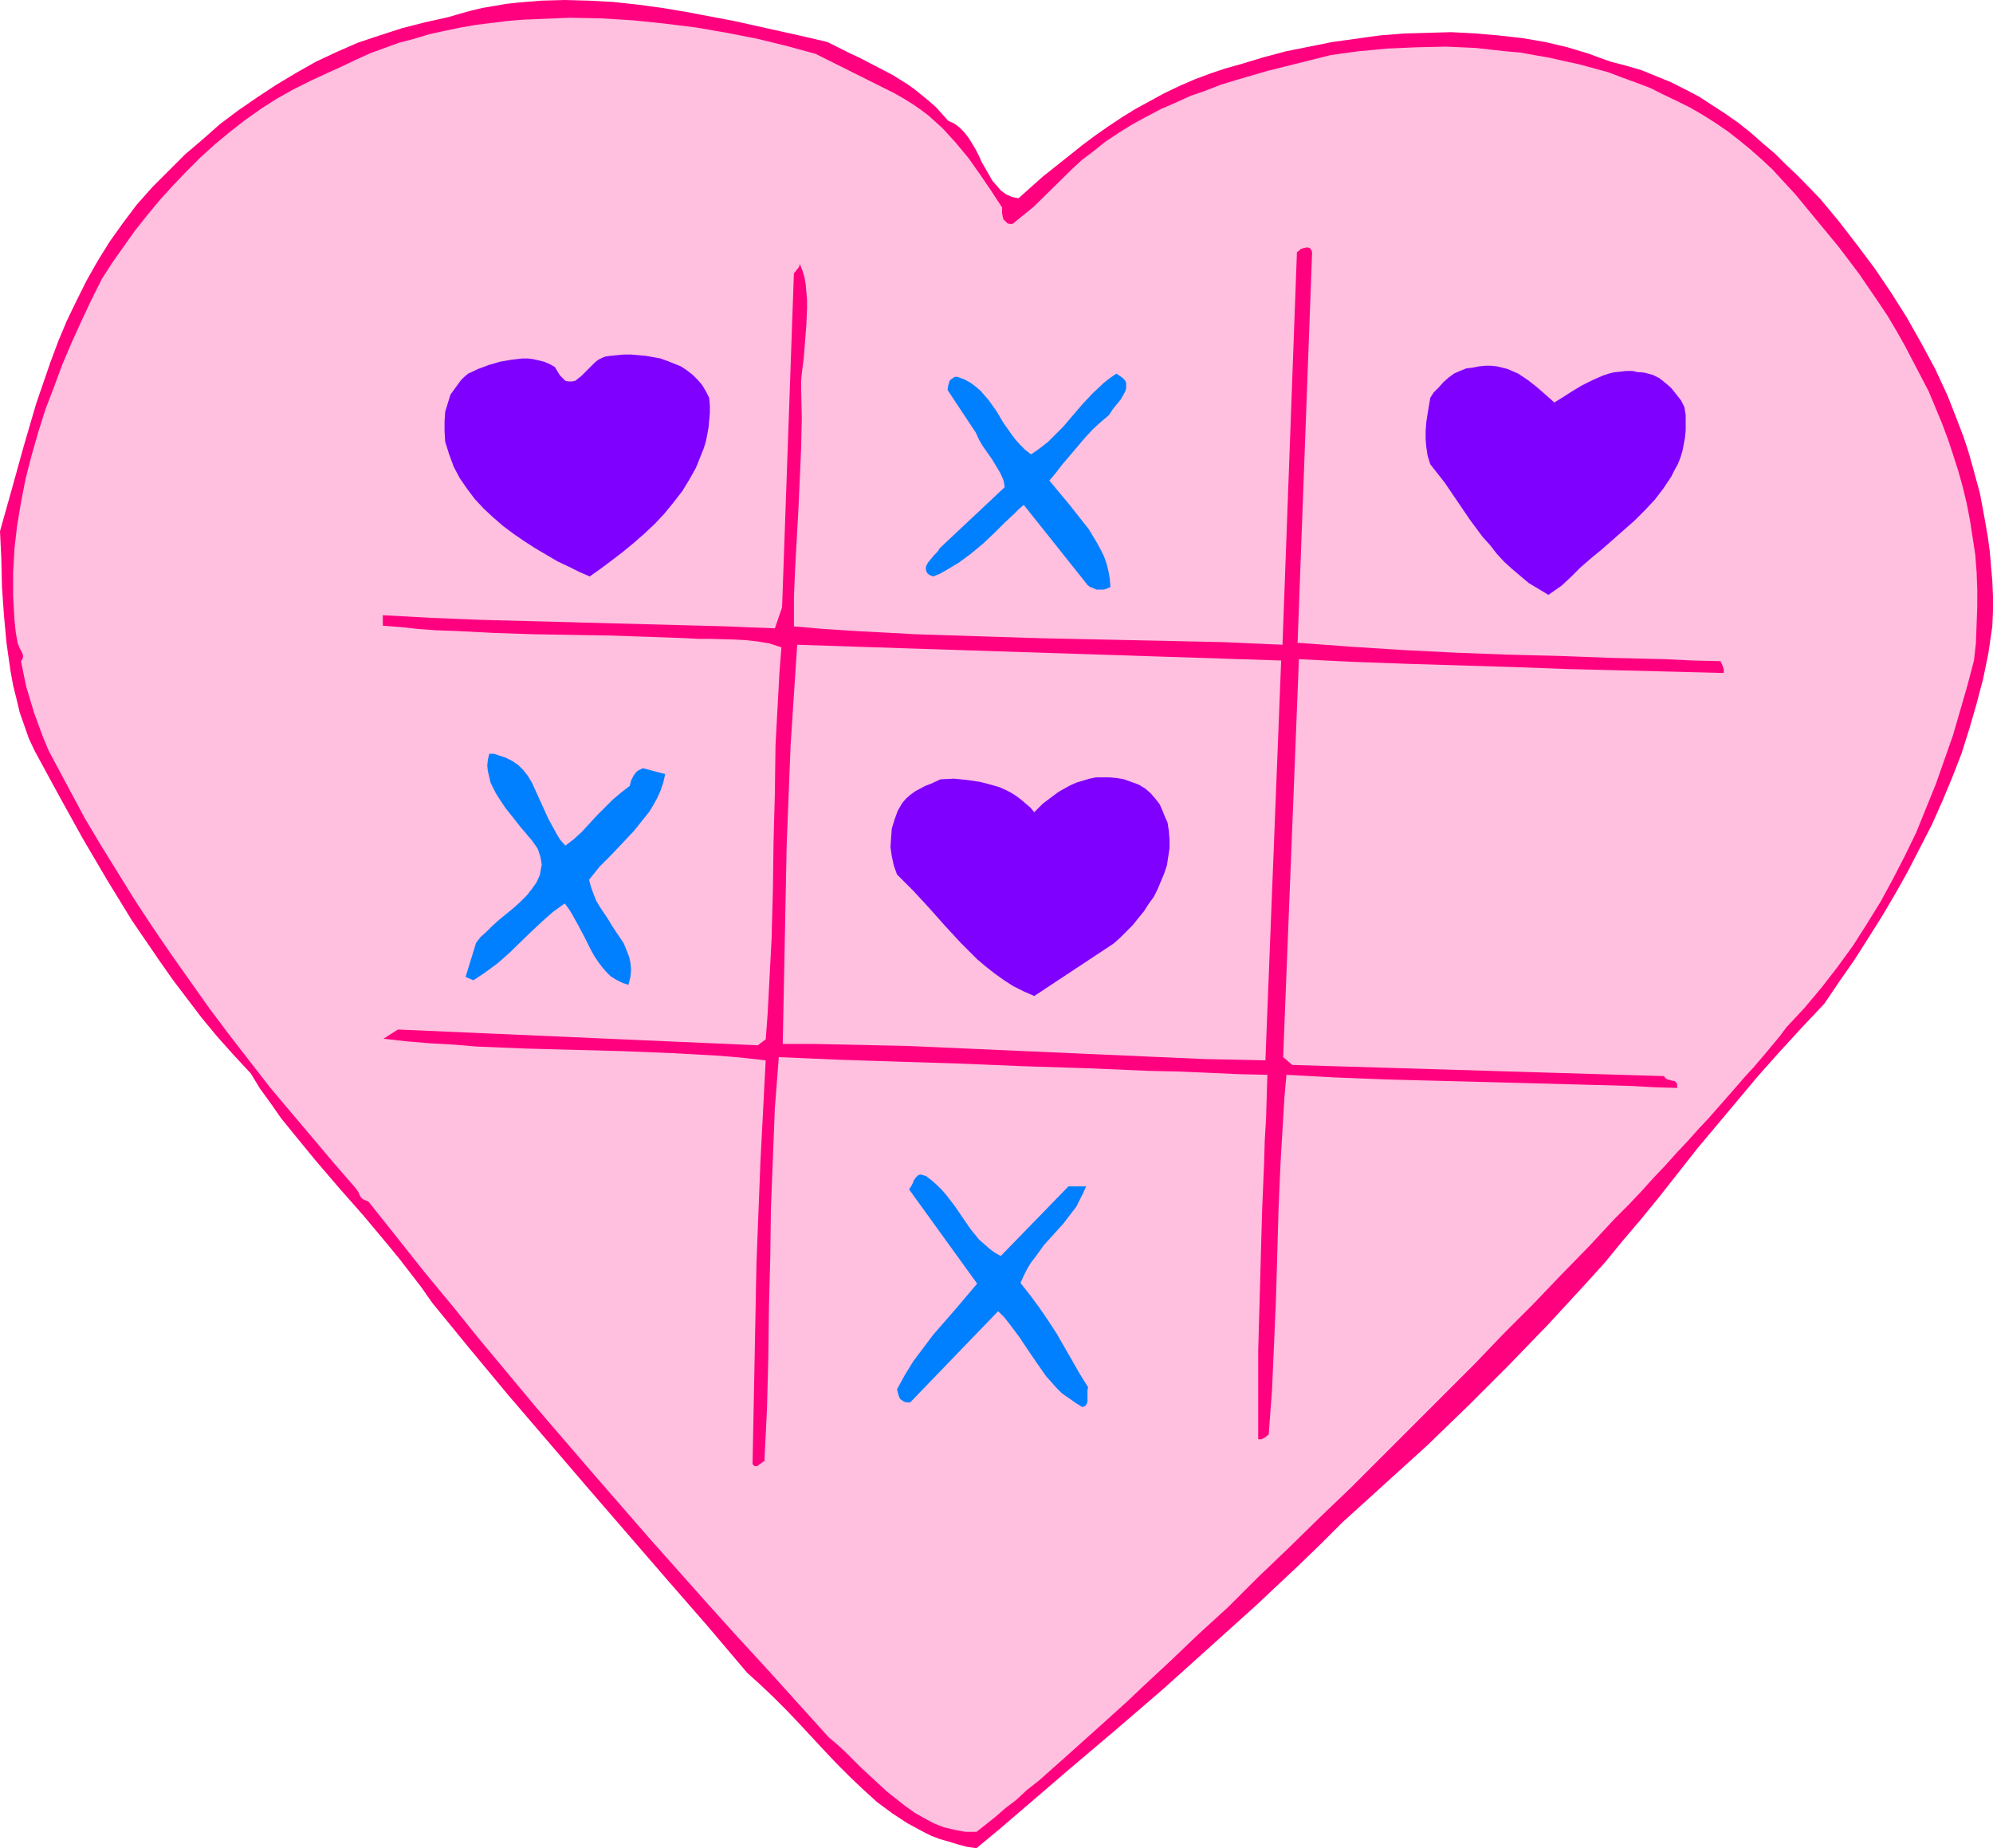
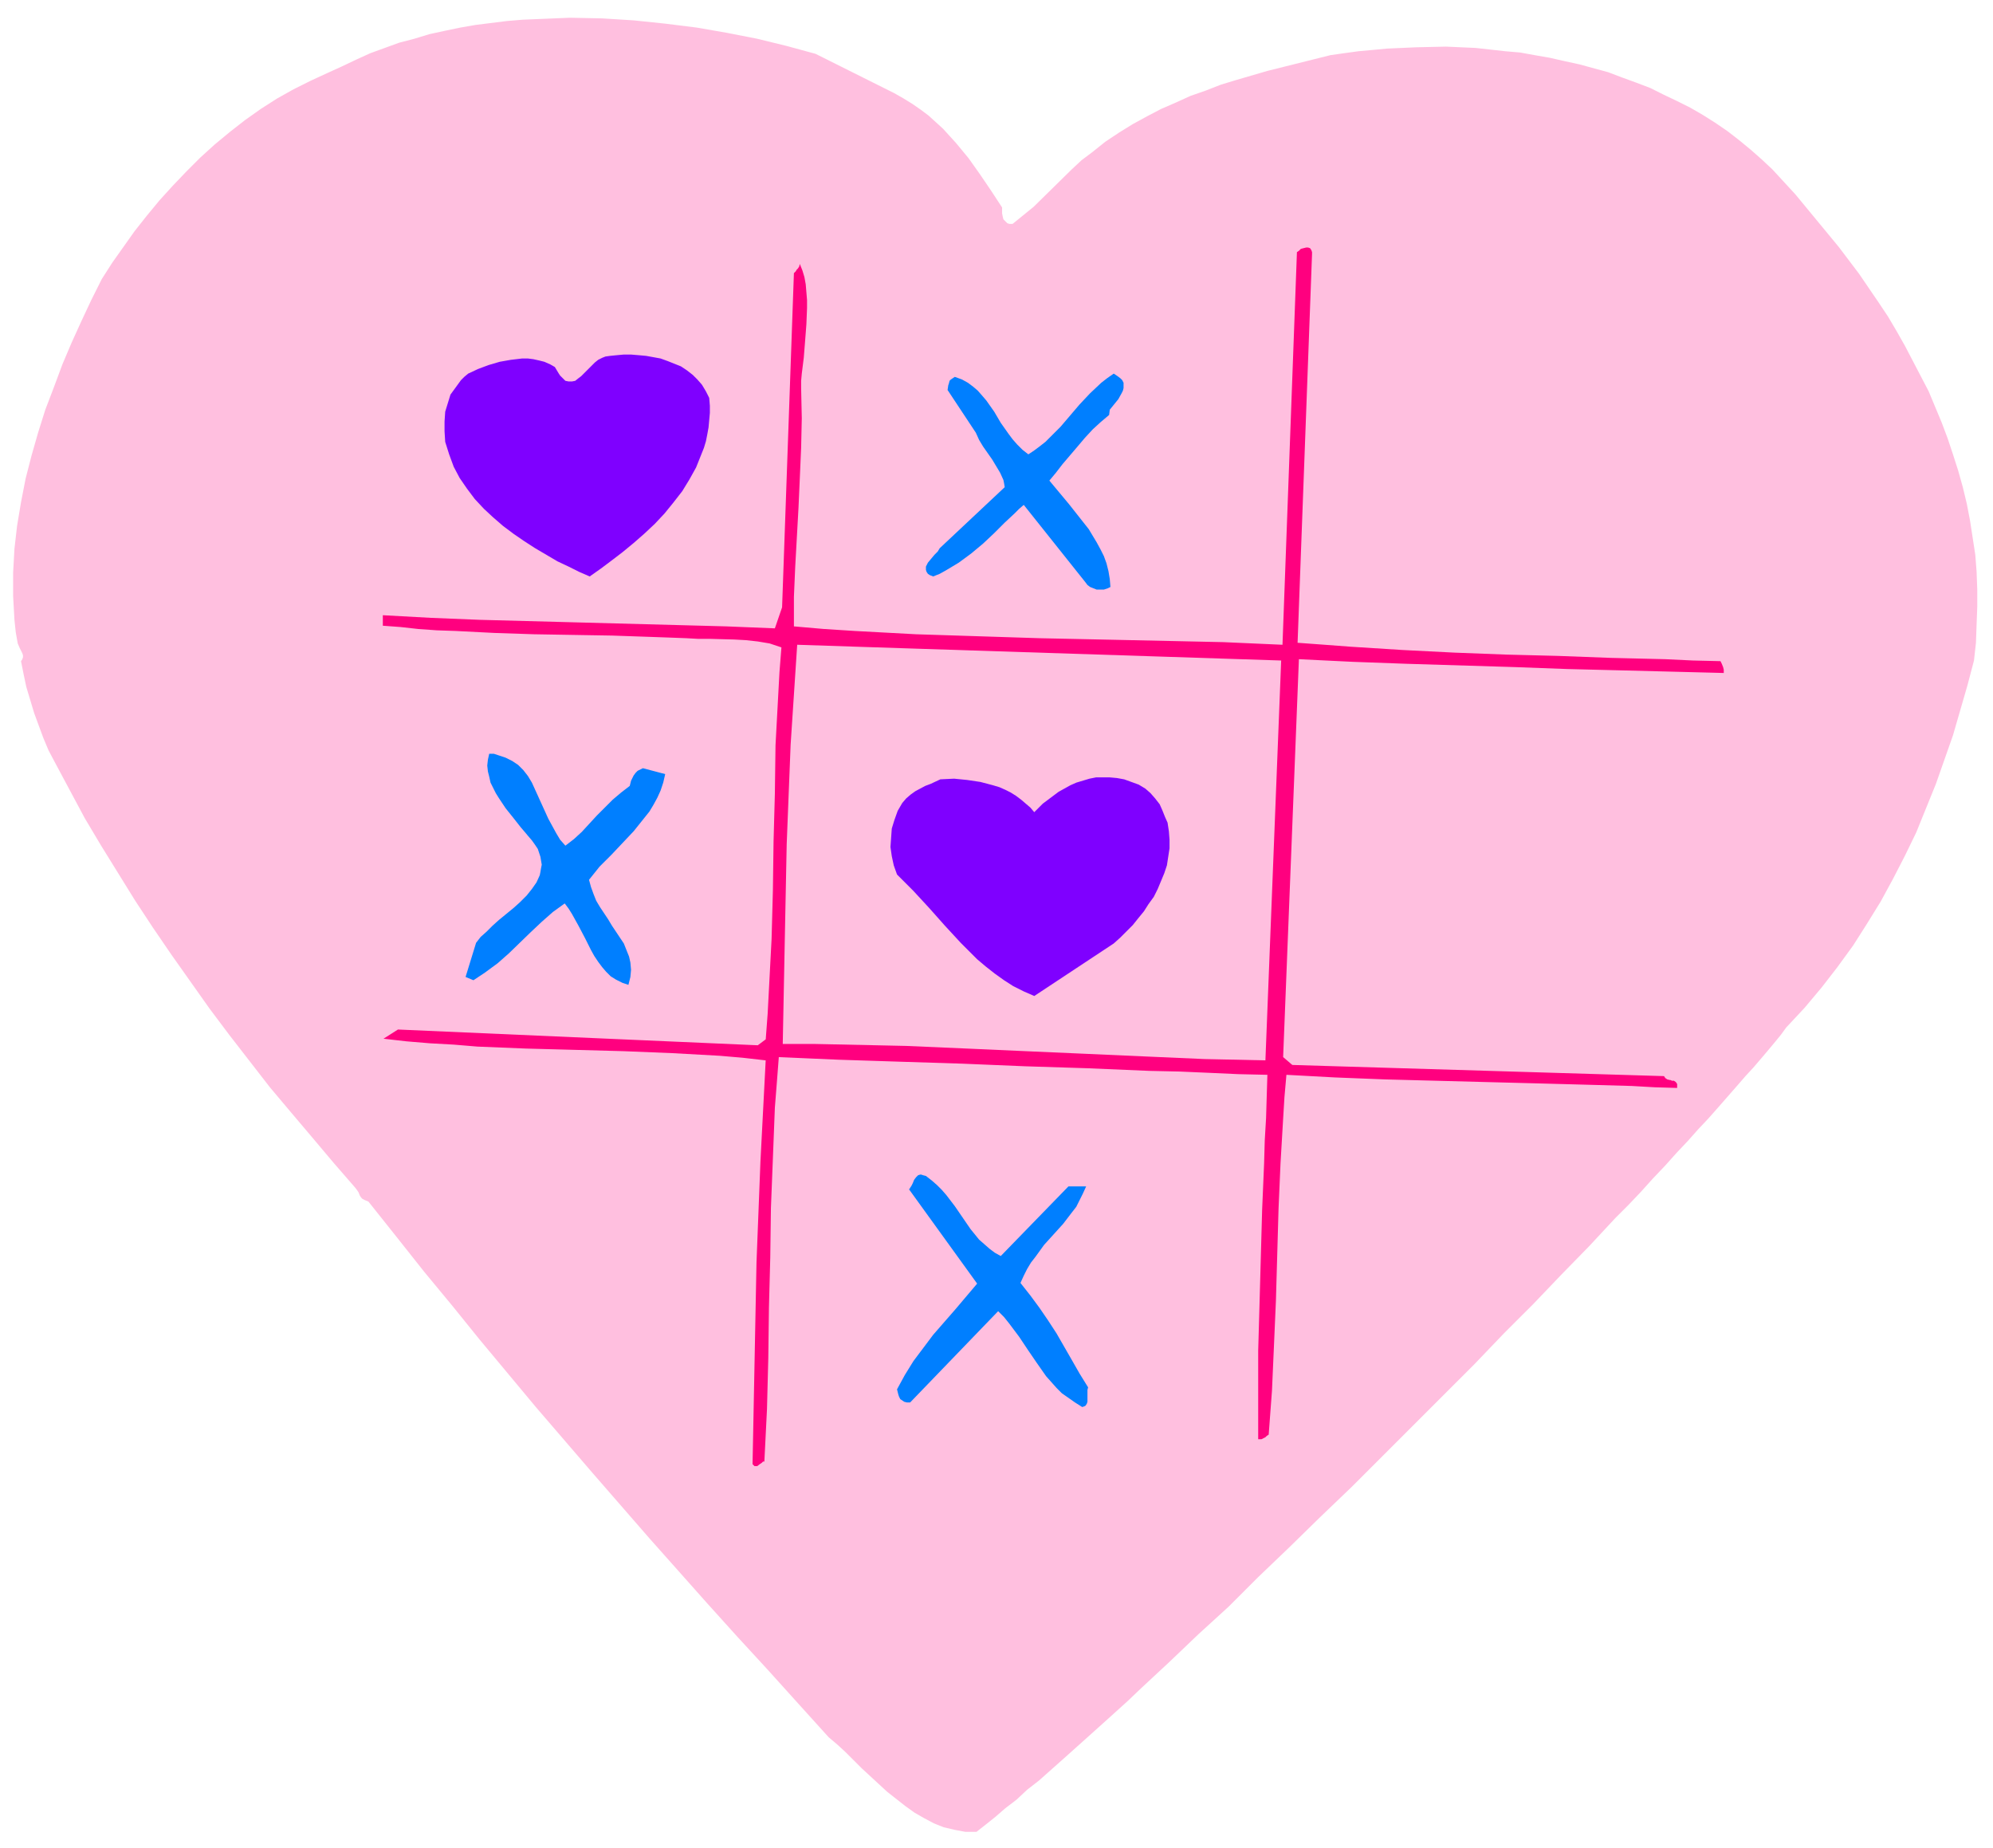
<svg xmlns="http://www.w3.org/2000/svg" xmlns:ns1="http://sodipodi.sourceforge.net/DTD/sodipodi-0.dtd" xmlns:ns2="http://www.inkscape.org/namespaces/inkscape" version="1.0" width="129.766mm" height="120.335mm" id="svg10" ns1:docname="Heart - Tic Tac Toe.wmf">
  <ns1:namedview id="namedview10" pagecolor="#ffffff" bordercolor="#000000" borderopacity="0.25" ns2:showpageshadow="2" ns2:pageopacity="0.0" ns2:pagecheckerboard="0" ns2:deskcolor="#d1d1d1" ns2:document-units="mm" />
  <defs id="defs1">
    <pattern id="WMFhbasepattern" patternUnits="userSpaceOnUse" width="6" height="6" x="0" y="0" />
  </defs>
-   <path style="fill:#ff007f;fill-opacity:1;fill-rule:evenodd;stroke:none" d="m 233.35,29.728 1.454,0.646 1.293,0.969 1.131,1.131 1.131,1.454 0.808,1.293 0.97,1.616 0.808,1.616 0.646,1.454 1.778,3.07 0.808,1.454 1.131,1.293 0.97,1.131 1.293,0.969 1.454,0.646 1.616,0.323 5.979,-5.332 6.302,-5.009 3.232,-2.585 3.232,-2.423 3.232,-2.262 3.394,-2.262 3.394,-2.1 3.555,-1.939 3.555,-1.939 3.717,-1.777 3.717,-1.616 3.878,-1.454 3.878,-1.293 4.04,-1.131 5.333,-1.616 5.494,-1.454 5.656,-1.131 5.656,-1.131 5.818,-0.808 5.818,-0.808 5.979,-0.485 5.818,-0.162 5.818,-0.162 5.979,0.323 5.656,0.485 5.818,0.646 5.656,0.969 5.494,1.293 5.333,1.616 2.586,0.969 2.747,0.969 3.717,0.969 3.878,1.131 3.555,1.454 3.555,1.454 3.555,1.777 3.394,1.777 3.232,2.1 3.232,2.1 3.232,2.262 3.07,2.423 2.909,2.585 3.07,2.585 2.747,2.747 2.909,2.747 5.494,5.655 4.686,5.655 4.363,5.655 4.363,5.816 4.04,5.978 3.878,6.14 3.555,6.301 3.394,6.301 3.07,6.624 2.586,6.624 1.293,3.393 1.131,3.393 0.97,3.393 0.97,3.554 0.97,3.554 0.646,3.393 0.646,3.554 0.646,3.716 0.485,3.554 0.323,3.716 0.323,3.716 0.162,3.716 v 3.716 l -0.162,3.716 -0.97,6.624 -1.293,6.301 -1.616,6.14 -1.778,6.14 -1.939,6.14 -2.262,5.816 -2.424,5.816 -2.586,5.816 -2.909,5.655 -2.909,5.655 -3.07,5.493 -3.232,5.493 -3.555,5.655 -3.394,5.332 -3.717,5.332 -3.717,5.493 -5.494,5.816 -5.333,5.816 -5.333,5.978 -5.01,5.978 -5.01,5.978 -5.01,5.978 -9.534,12.117 -4.363,5.332 -4.525,5.332 -4.363,5.332 -4.686,5.17 -9.373,10.179 -9.696,10.017 -9.858,9.856 -10.019,9.694 -10.504,9.532 -10.504,9.532 -5.171,5.17 -5.333,5.17 -5.333,5.009 -5.494,5.17 -11.312,10.179 -11.312,10.179 -11.635,10.017 -11.635,9.856 -11.474,9.856 -5.656,4.847 -5.656,4.685 -2.262,-0.323 -2.424,-0.646 -2.101,-0.646 -2.262,-0.646 -2.101,-0.808 -1.939,-0.969 -2.101,-1.131 -1.778,-0.969 -3.717,-2.423 -3.717,-2.747 -3.394,-3.07 -3.232,-3.07 -3.232,-3.231 -3.07,-3.231 -6.302,-6.786 -3.07,-3.231 -3.232,-3.231 -3.232,-3.07 -3.232,-2.908 -9.858,-11.633 -9.858,-11.31 -19.554,-22.619 -19.392,-22.619 -9.534,-11.471 -9.373,-11.471 -2.586,-3.716 -2.747,-3.554 -2.747,-3.554 -2.909,-3.554 -5.818,-6.947 -5.979,-6.786 -5.818,-6.786 -5.818,-7.109 -2.747,-3.393 -2.586,-3.716 -2.586,-3.554 -2.262,-3.716 -4.202,-4.524 -4.04,-4.524 -3.878,-4.685 -3.555,-4.685 -3.555,-4.685 -3.394,-4.847 -6.626,-9.694 -6.141,-10.017 -5.979,-10.179 -5.818,-10.502 L 8.565,184.832 7.11,181.762 5.979,178.531 4.848,175.299 4.04,171.906 3.232,168.675 2.586,165.121 2.101,161.728 1.616,158.335 0.97,151.387 0.485,144.44 0.323,137.493 0,130.707 2.909,120.367 5.818,109.865 8.888,99.363 l 1.778,-5.17 1.778,-5.17 1.939,-5.17 2.101,-5.009 2.424,-5.009 2.424,-4.847 2.747,-4.847 2.909,-4.685 3.232,-4.524 3.394,-4.524 3.878,-4.362 4.04,-4.039 4.04,-4.039 4.363,-3.716 4.202,-3.716 4.525,-3.393 4.686,-3.231 4.686,-3.07 4.848,-2.908 4.848,-2.747 5.171,-2.423 5.171,-2.262 5.333,-1.777 5.494,-1.777 5.656,-1.454 5.818,-1.293 2.747,-0.808 2.909,-0.808 2.747,-0.646 2.909,-0.485 2.747,-0.485 2.909,-0.323 5.818,-0.485 L 138.976,0 l 5.979,0.162 5.979,0.323 5.979,0.646 5.979,0.808 5.818,0.969 5.979,1.131 5.979,1.131 11.635,2.585 5.818,1.293 5.494,1.293 3.878,1.939 1.939,0.969 2.101,0.969 4.04,2.1 4.04,2.1 3.878,2.423 1.778,1.293 1.778,1.454 1.778,1.454 1.616,1.454 1.454,1.616 z" id="path1" />
  <path style="fill:#ffbfdf;fill-opacity:1;fill-rule:evenodd;stroke:none" d="m 220.099,22.942 2.262,1.293 2.101,1.293 2.101,1.454 1.939,1.454 1.778,1.616 1.778,1.616 1.616,1.777 1.616,1.777 3.07,3.716 2.747,3.878 2.747,4.039 2.747,4.201 v 0.808 0.646 l 0.162,0.808 0.162,0.646 0.485,0.485 0.485,0.485 0.485,0.162 h 0.808 l 2.586,-2.1 2.586,-2.1 9.373,-9.209 2.424,-2.262 2.586,-1.939 3.232,-2.585 3.394,-2.262 3.394,-2.1 3.555,-1.939 3.394,-1.777 3.717,-1.616 3.555,-1.616 3.717,-1.293 3.717,-1.454 3.717,-1.131 7.757,-2.262 7.757,-1.939 7.757,-1.939 3.394,-0.485 3.555,-0.485 3.555,-0.323 3.394,-0.323 7.272,-0.323 7.272,-0.162 7.272,0.323 7.272,0.808 3.717,0.323 3.555,0.646 3.717,0.646 3.555,0.808 3.717,0.808 3.555,0.969 3.555,0.969 3.394,1.293 3.555,1.293 3.394,1.293 3.232,1.616 3.394,1.616 3.232,1.616 3.07,1.777 3.07,1.939 3.07,2.1 2.909,2.262 2.747,2.262 2.747,2.423 2.586,2.423 5.656,6.14 5.333,6.463 5.333,6.463 5.01,6.624 4.848,7.109 2.262,3.393 2.101,3.554 2.101,3.716 1.939,3.716 1.939,3.716 1.939,3.716 1.616,3.878 1.616,3.878 1.454,3.878 1.293,3.878 1.293,4.039 1.131,4.039 0.97,4.039 0.808,4.201 0.646,4.201 0.646,4.201 0.323,4.201 0.162,4.362 v 4.201 l -0.162,4.362 -0.162,4.524 -0.485,4.362 -1.616,6.14 -1.778,6.14 -1.778,6.14 -2.101,5.978 -2.101,5.978 -2.424,5.978 -2.424,5.978 -2.747,5.655 -2.909,5.655 -3.07,5.655 -3.394,5.493 -3.394,5.332 -3.878,5.332 -3.878,5.009 -4.202,5.009 -4.525,4.847 -1.293,1.777 -1.454,1.777 -1.616,1.939 -1.778,2.1 -1.939,2.262 -1.939,2.1 -2.101,2.423 -2.262,2.585 -2.262,2.585 -2.424,2.747 -2.586,2.747 -2.586,2.908 -2.747,2.908 -2.747,3.07 -3.07,3.231 -2.909,3.231 -3.07,3.231 -3.232,3.231 -6.464,6.947 -6.787,6.947 -6.949,7.27 -7.272,7.27 -7.272,7.594 -7.434,7.432 -7.595,7.594 -15.19,15.187 -7.757,7.432 -7.595,7.432 -7.595,7.27 -7.272,7.27 -7.434,6.786 -7.11,6.786 -6.949,6.463 -3.394,3.231 -3.394,3.07 -3.232,2.908 -3.232,2.908 -3.07,2.747 -3.07,2.747 -2.909,2.585 -2.909,2.585 -2.909,2.262 -2.586,2.423 -2.747,2.1 -2.424,2.1 -2.424,1.939 -2.262,1.777 h -1.454 -1.293 l -2.586,-0.485 -2.747,-0.646 -2.424,-0.969 -2.424,-1.293 -2.262,-1.293 -2.262,-1.616 -2.262,-1.777 -2.262,-1.777 -2.101,-1.939 -4.202,-3.878 -4.04,-4.039 -1.939,-1.777 -2.101,-1.777 -7.595,-8.401 -7.434,-8.24 -7.434,-8.078 -7.434,-8.24 -14.221,-15.995 -14.059,-16.157 -13.898,-16.157 -13.736,-16.48 -6.787,-8.401 -6.949,-8.401 -6.787,-8.563 -6.949,-8.725 -0.808,-0.323 -0.646,-0.323 -0.323,-0.323 -0.323,-0.485 -0.323,-0.808 -0.323,-0.485 -0.485,-0.646 -5.333,-6.14 -5.171,-6.14 -5.333,-6.301 -5.171,-6.14 -5.01,-6.463 -5.01,-6.463 -4.848,-6.463 -4.686,-6.624 -4.686,-6.624 -4.525,-6.624 -4.363,-6.624 -4.202,-6.786 -4.202,-6.786 -4.04,-6.786 -3.717,-6.947 -3.717,-6.947 -1.454,-2.747 -1.293,-3.07 -1.131,-3.07 -1.131,-3.07 -0.97,-3.231 -0.97,-3.231 -0.646,-3.07 -0.646,-3.231 0.323,-0.485 0.162,-0.485 v -0.485 L 5.494,160.758 4.848,159.466 4.363,158.335 3.878,155.588 3.555,152.518 3.232,146.702 v -5.816 l 0.323,-5.816 0.646,-5.655 0.97,-5.816 1.131,-5.816 1.454,-5.655 1.616,-5.655 1.778,-5.655 2.101,-5.493 2.101,-5.655 2.262,-5.332 2.424,-5.332 2.424,-5.17 2.586,-5.17 2.586,-4.039 2.747,-3.878 2.747,-3.878 3.07,-3.878 3.07,-3.716 3.232,-3.554 3.394,-3.554 3.394,-3.393 3.555,-3.231 3.717,-3.07 3.717,-2.908 3.878,-2.747 4.04,-2.585 4.04,-2.262 4.202,-2.1 4.202,-1.939 3.555,-1.616 3.394,-1.616 3.555,-1.616 3.555,-1.293 3.555,-1.293 3.717,-0.969 3.717,-1.131 3.717,-0.808 3.878,-0.808 3.717,-0.646 3.878,-0.485 3.878,-0.485 3.878,-0.323 3.878,-0.162 7.757,-0.323 7.918,0.162 7.757,0.485 7.757,0.808 7.757,0.969 7.434,1.293 7.434,1.454 7.272,1.777 7.11,1.939 z" id="path2" />
  <path style="fill:#ff007f;fill-opacity:1;fill-rule:evenodd;stroke:none" d="m 319.321,158.173 6.626,0.485 6.464,0.485 12.766,0.808 12.766,0.646 12.766,0.485 12.766,0.323 12.928,0.485 13.413,0.323 6.787,0.323 6.787,0.162 0.323,0.646 0.323,0.808 0.162,0.646 v 0.808 l -12.605,-0.323 -12.766,-0.323 -13.09,-0.323 -13.09,-0.485 -26.502,-0.808 -13.251,-0.485 -13.251,-0.646 -3.878,97.909 2.262,1.939 91.466,2.747 0.323,0.485 0.485,0.323 0.646,0.162 h 0.162 l 0.323,0.162 h 0.485 l 0.485,0.323 0.323,0.485 v 0.485 0.485 l -5.494,-0.162 -5.656,-0.323 -5.818,-0.162 -5.818,-0.162 -11.958,-0.323 -12.443,-0.323 -24.725,-0.646 -12.282,-0.485 -5.979,-0.323 -5.979,-0.323 -0.485,5.493 -0.323,5.332 -0.646,10.986 -0.485,11.148 -0.323,11.31 -0.323,11.31 -0.485,11.148 -0.485,10.986 -0.808,10.825 -0.485,0.323 -0.323,0.323 -0.323,0.162 -0.646,0.323 h -0.323 -0.485 v -5.17 -5.493 -5.493 -5.655 l 0.323,-11.31 0.323,-11.633 0.323,-11.633 0.485,-11.471 0.162,-5.655 0.323,-5.493 0.162,-5.332 0.162,-5.332 -7.11,-0.162 -7.11,-0.323 -7.434,-0.323 -7.434,-0.162 -15.19,-0.646 -15.352,-0.485 -7.757,-0.323 -7.757,-0.323 -15.352,-0.485 -15.029,-0.485 -7.434,-0.323 -7.272,-0.323 -0.485,6.301 -0.485,6.14 -0.485,12.441 -0.485,12.279 -0.162,12.117 -0.323,12.279 -0.162,12.441 -0.323,12.602 -0.323,6.463 -0.323,6.463 h -0.323 l -0.323,0.323 -0.485,0.323 -0.646,0.485 h -0.323 -0.323 l -0.485,-0.485 0.485,-24.72 0.485,-24.881 0.97,-24.881 0.646,-12.441 0.646,-12.441 -5.656,-0.646 -5.656,-0.485 -5.818,-0.323 -5.818,-0.323 -11.958,-0.485 -11.958,-0.323 -12.12,-0.323 -11.958,-0.485 -5.818,-0.485 -5.818,-0.323 -5.818,-0.485 -5.656,-0.646 3.555,-2.262 88.557,3.878 1.939,-1.454 v 0.162 l 0.485,-6.463 0.323,-6.14 0.323,-6.14 0.323,-6.14 0.323,-11.956 0.162,-11.956 0.323,-11.794 0.162,-11.956 0.646,-11.956 0.323,-5.978 0.485,-6.14 -2.909,-0.969 -2.909,-0.485 -2.909,-0.323 -2.909,-0.162 -5.979,-0.162 h -2.909 l -2.909,-0.162 -4.363,-0.162 -4.525,-0.162 -9.373,-0.323 -9.696,-0.162 -9.534,-0.162 -9.696,-0.323 -9.534,-0.485 -4.686,-0.162 -4.525,-0.323 -4.363,-0.485 -4.363,-0.323 v -2.585 l 11.797,0.646 11.958,0.485 24.402,0.646 24.24,0.646 12.12,0.323 11.958,0.485 1.778,-5.17 2.909,-82.237 0.485,-0.485 0.162,-0.323 0.323,-0.323 0.323,-0.485 0.162,-0.646 0.646,1.616 0.485,1.616 0.323,1.777 0.162,1.939 0.162,1.939 v 1.939 l -0.162,4.039 -0.323,4.201 -0.323,4.039 -0.485,3.878 -0.162,1.777 v 1.777 l 0.162,7.432 -0.162,7.27 -0.323,7.432 -0.323,7.27 -0.808,14.541 -0.323,7.432 v 7.27 l 7.434,0.646 7.595,0.485 15.029,0.808 15.19,0.485 15.19,0.485 15.19,0.323 15.029,0.323 15.029,0.323 7.272,0.323 7.272,0.323 3.555,-96.617 0.485,-0.323 0.485,-0.485 0.646,-0.162 0.646,-0.162 h 0.485 l 0.485,0.162 0.323,0.485 0.162,0.485 v 0.485 z" id="path3" />
  <path style="fill:#7f00ff;fill-opacity:1;fill-rule:evenodd;stroke:none" d="m 174.528,97.909 0.162,1.939 v 1.777 l -0.162,1.777 -0.162,1.777 -0.323,1.777 -0.323,1.616 -0.485,1.616 -0.646,1.616 -1.293,3.231 -1.616,2.908 -1.778,2.908 -2.262,2.908 -2.101,2.585 -2.424,2.585 -2.586,2.423 -2.586,2.262 -2.747,2.262 -2.747,2.1 -2.586,1.939 -2.747,1.939 -2.586,-1.131 -2.586,-1.293 -2.747,-1.293 -2.747,-1.616 -2.747,-1.616 -2.747,-1.777 -2.586,-1.777 -2.586,-1.939 -2.424,-2.1 -2.262,-2.1 -2.262,-2.423 -1.939,-2.585 -1.778,-2.585 -1.454,-2.747 -1.131,-3.07 -0.97,-3.07 -0.162,-2.585 v -2.423 l 0.162,-2.423 0.646,-2.1 0.646,-2.1 1.293,-1.777 1.293,-1.777 0.808,-0.808 0.97,-0.808 2.424,-1.131 2.586,-0.969 2.747,-0.808 2.747,-0.485 2.747,-0.323 h 1.454 l 1.293,0.162 1.454,0.323 1.293,0.323 1.454,0.646 1.131,0.646 0.485,0.808 0.485,0.808 0.323,0.485 0.485,0.485 0.485,0.485 0.323,0.323 0.808,0.162 h 0.808 l 0.808,-0.162 0.808,-0.646 0.646,-0.485 1.616,-1.616 1.778,-1.777 0.808,-0.646 0.97,-0.485 0.808,-0.323 1.131,-0.162 1.616,-0.162 1.778,-0.162 h 1.778 l 1.939,0.162 1.778,0.162 1.778,0.323 1.778,0.323 1.778,0.646 1.616,0.646 1.616,0.646 1.454,0.969 1.454,1.131 1.131,1.131 1.131,1.293 0.97,1.616 z" id="path4" />
-   <path style="fill:#7f00ff;fill-opacity:1;fill-rule:evenodd;stroke:none" d="m 382.507,99.04 2.101,-1.293 2.262,-1.454 2.424,-1.454 2.586,-1.293 2.586,-1.131 1.454,-0.485 1.293,-0.323 1.616,-0.162 1.293,-0.162 h 1.616 l 1.454,0.323 h 0.808 l 0.97,0.162 1.778,0.485 1.616,0.808 1.616,1.293 1.293,1.131 1.293,1.616 1.131,1.454 0.808,1.616 0.323,1.939 v 1.939 1.777 l -0.162,1.777 -0.323,1.777 -0.323,1.616 -0.485,1.616 -0.646,1.616 -0.808,1.454 -0.808,1.616 -1.939,2.908 -2.101,2.747 -2.424,2.585 -2.586,2.585 -2.747,2.423 -2.747,2.423 -2.586,2.262 -2.747,2.262 -2.586,2.262 -2.262,2.262 -2.262,2.1 -3.232,2.262 -2.424,-1.454 -2.424,-1.454 -2.101,-1.777 -2.101,-1.777 -1.939,-1.777 -1.778,-1.939 -1.616,-2.1 -1.778,-1.939 -3.232,-4.362 -3.07,-4.524 -3.07,-4.524 -3.555,-4.524 -0.646,-2.1 -0.323,-2.1 -0.162,-1.939 v -2.1 l 0.162,-2.1 0.323,-2.1 0.646,-3.878 0.808,-1.293 1.293,-1.293 1.131,-1.293 1.293,-1.131 1.293,-0.969 1.454,-0.646 1.616,-0.646 1.454,-0.162 1.616,-0.323 1.616,-0.162 h 1.454 l 1.454,0.162 1.293,0.323 1.293,0.323 1.454,0.646 1.131,0.485 2.424,1.616 2.262,1.777 z" id="path5" />
-   <path style="fill:#007fff;fill-opacity:1;fill-rule:evenodd;stroke:none" d="m 272.942,102.11 -2.101,1.777 -1.939,1.777 -1.939,2.1 -1.778,2.1 -3.717,4.362 -1.616,2.1 -0.808,0.969 -0.808,0.969 2.424,2.908 2.424,2.908 2.424,3.07 2.424,3.07 0.97,1.616 0.97,1.616 0.97,1.777 0.808,1.616 0.646,1.777 0.485,1.939 0.323,1.939 0.162,1.939 -0.646,0.323 -0.97,0.323 h -0.808 -0.97 l -0.808,-0.323 -0.808,-0.323 -0.646,-0.485 -0.485,-0.646 -15.19,-19.065 -1.131,0.969 -1.131,1.131 -2.424,2.262 -2.586,2.585 -2.747,2.585 -2.909,2.424 -3.07,2.262 -1.616,0.969 -1.616,0.969 -1.454,0.808 -1.616,0.646 -0.808,-0.323 -0.485,-0.323 -0.323,-0.485 -0.162,-0.485 v -0.323 -0.485 l 0.485,-0.969 0.808,-0.969 0.808,-0.969 0.808,-0.808 0.485,-0.808 15.998,-15.026 -0.162,-0.969 -0.162,-0.808 -0.808,-1.777 -0.97,-1.616 -0.97,-1.616 -2.262,-3.231 -0.97,-1.616 -0.808,-1.777 -6.949,-10.502 0.162,-1.131 0.162,-0.485 0.162,-0.646 0.323,-0.323 0.485,-0.323 0.485,-0.323 h 0.646 l 1.778,0.646 1.454,0.808 1.293,0.969 1.131,0.969 1.131,1.293 0.97,1.131 1.939,2.747 1.616,2.747 1.939,2.747 0.97,1.293 1.131,1.293 1.293,1.293 1.454,1.131 1.454,-0.969 1.293,-0.969 1.454,-1.131 1.131,-1.131 2.586,-2.585 4.686,-5.493 2.586,-2.747 2.747,-2.585 1.454,-1.131 1.616,-1.131 0.97,0.646 0.646,0.485 0.485,0.485 0.323,0.646 v 0.646 0.646 l -0.162,0.646 -0.323,0.646 -0.808,1.454 -2.101,2.585 z" id="path6" />
+   <path style="fill:#007fff;fill-opacity:1;fill-rule:evenodd;stroke:none" d="m 272.942,102.11 -2.101,1.777 -1.939,1.777 -1.939,2.1 -1.778,2.1 -3.717,4.362 -1.616,2.1 -0.808,0.969 -0.808,0.969 2.424,2.908 2.424,2.908 2.424,3.07 2.424,3.07 0.97,1.616 0.97,1.616 0.97,1.777 0.808,1.616 0.646,1.777 0.485,1.939 0.323,1.939 0.162,1.939 -0.646,0.323 -0.97,0.323 h -0.808 -0.97 l -0.808,-0.323 -0.808,-0.323 -0.646,-0.485 -0.485,-0.646 -15.19,-19.065 -1.131,0.969 -1.131,1.131 -2.424,2.262 -2.586,2.585 -2.747,2.585 -2.909,2.424 -3.07,2.262 -1.616,0.969 -1.616,0.969 -1.454,0.808 -1.616,0.646 -0.808,-0.323 -0.485,-0.323 -0.323,-0.485 -0.162,-0.485 v -0.323 -0.485 l 0.485,-0.969 0.808,-0.969 0.808,-0.969 0.808,-0.808 0.485,-0.808 15.998,-15.026 -0.162,-0.969 -0.162,-0.808 -0.808,-1.777 -0.97,-1.616 -0.97,-1.616 -2.262,-3.231 -0.97,-1.616 -0.808,-1.777 -6.949,-10.502 0.162,-1.131 0.162,-0.485 0.162,-0.646 0.323,-0.323 0.485,-0.323 0.485,-0.323 l 1.778,0.646 1.454,0.808 1.293,0.969 1.131,0.969 1.131,1.293 0.97,1.131 1.939,2.747 1.616,2.747 1.939,2.747 0.97,1.293 1.131,1.293 1.293,1.293 1.454,1.131 1.454,-0.969 1.293,-0.969 1.454,-1.131 1.131,-1.131 2.586,-2.585 4.686,-5.493 2.586,-2.747 2.747,-2.585 1.454,-1.131 1.616,-1.131 0.97,0.646 0.646,0.485 0.485,0.485 0.323,0.646 v 0.646 0.646 l -0.162,0.646 -0.323,0.646 -0.808,1.454 -2.101,2.585 z" id="path6" />
  <path style="fill:#ffbfdf;fill-opacity:1;fill-rule:evenodd;stroke:none" d="m 315.281,162.536 -3.878,98.394 -15.029,-0.323 -14.706,-0.646 -14.544,-0.646 -14.706,-0.646 -14.544,-0.646 -14.867,-0.646 -7.434,-0.162 -7.595,-0.162 -7.595,-0.162 h -7.757 l 0.485,-24.72 0.485,-24.396 0.485,-12.279 0.485,-12.279 0.808,-12.279 0.808,-12.279 14.706,0.485 14.867,0.485 29.896,0.969 29.896,0.969 14.867,0.485 z" id="path7" />
  <path style="fill:#007fff;fill-opacity:1;fill-rule:evenodd;stroke:none" d="m 139.137,208.097 2.101,-1.616 1.939,-1.777 3.717,-4.039 1.939,-1.939 1.939,-1.939 2.101,-1.777 2.101,-1.616 0.162,-0.646 0.162,-0.646 0.323,-0.646 0.323,-0.646 0.485,-0.646 0.485,-0.485 0.646,-0.323 0.646,-0.323 5.494,1.454 -0.485,2.1 -0.646,1.939 -0.808,1.777 -0.97,1.777 -0.97,1.616 -1.293,1.616 -2.586,3.231 -5.494,5.816 -2.909,2.908 -2.586,3.231 0.485,1.777 0.646,1.777 0.646,1.616 0.97,1.616 1.939,2.908 0.97,1.616 0.97,1.454 0.97,1.454 0.97,1.454 0.646,1.616 0.646,1.616 0.323,1.454 0.162,1.777 -0.162,1.777 -0.485,1.939 -1.454,-0.485 -1.616,-0.808 -1.293,-0.808 -1.131,-1.131 -0.97,-1.131 -0.97,-1.293 -0.97,-1.454 -0.808,-1.454 -1.454,-2.908 -1.616,-3.07 -1.616,-2.908 -0.808,-1.293 -0.97,-1.293 -2.909,2.1 -2.747,2.423 -2.747,2.585 -5.333,5.17 -2.747,2.423 -3.07,2.262 -1.454,0.969 -1.454,0.969 -1.939,-0.808 2.586,-8.401 1.131,-1.454 1.454,-1.293 1.454,-1.454 1.616,-1.454 3.555,-2.908 1.616,-1.454 1.616,-1.616 1.293,-1.616 1.131,-1.616 0.808,-1.777 0.162,-0.808 0.162,-0.969 0.162,-0.808 -0.162,-0.969 -0.162,-0.969 -0.323,-0.969 -0.323,-0.969 -0.646,-0.969 -0.808,-1.131 -0.97,-1.131 -0.808,-0.969 -0.97,-1.131 -1.778,-2.262 -1.939,-2.424 -1.616,-2.423 -0.808,-1.293 -0.646,-1.293 -0.646,-1.293 -0.323,-1.454 -0.323,-1.293 -0.162,-1.454 0.162,-1.454 0.323,-1.454 h 1.131 l 0.97,0.323 1.939,0.646 1.616,0.808 1.454,0.969 1.293,1.293 1.131,1.454 0.97,1.616 0.808,1.777 1.616,3.554 1.616,3.554 0.97,1.777 0.97,1.777 0.97,1.616 z" id="path8" />
  <path style="fill:#7f00ff;fill-opacity:1;fill-rule:evenodd;stroke:none" d="m 254.52,199.857 2.101,-2.1 2.586,-1.939 1.293,-0.969 1.454,-0.808 1.454,-0.808 1.454,-0.646 1.616,-0.485 1.616,-0.485 1.616,-0.323 h 1.778 1.616 l 1.778,0.162 1.778,0.323 1.778,0.646 1.778,0.646 1.616,0.969 1.293,1.131 1.131,1.293 1.131,1.454 0.646,1.454 0.646,1.616 0.646,1.454 0.323,2.1 0.162,2.1 v 2.1 l -0.323,2.1 -0.323,2.1 -0.646,1.939 -0.808,1.939 -0.808,1.939 -0.97,1.939 -1.293,1.777 -1.131,1.777 -1.454,1.777 -1.293,1.616 -1.616,1.616 -1.454,1.454 -1.616,1.454 -19.554,12.925 -2.586,-1.131 -2.586,-1.293 -2.262,-1.454 -2.262,-1.616 -2.262,-1.777 -2.101,-1.777 -2.101,-2.1 -1.939,-1.939 -3.878,-4.201 -3.878,-4.362 -3.878,-4.201 -4.04,-4.039 -0.808,-2.262 -0.485,-2.262 -0.323,-2.262 0.162,-2.262 0.162,-2.262 0.646,-2.1 0.808,-2.262 1.131,-1.939 0.97,-1.131 1.131,-0.969 1.131,-0.808 2.424,-1.293 1.293,-0.485 2.424,-1.131 3.394,-0.162 3.232,0.323 3.232,0.485 3.07,0.808 1.616,0.485 1.454,0.646 1.293,0.646 1.293,0.808 1.293,0.969 1.131,0.969 1.131,0.969 z" id="path9" />
  <path style="fill:#007fff;fill-opacity:1;fill-rule:evenodd;stroke:none" d="m 246.278,309.076 16.645,-17.126 h 4.363 l -0.808,1.777 -0.808,1.616 -0.808,1.616 -1.131,1.454 -2.101,2.747 -4.686,5.17 -2.101,2.908 -1.131,1.454 -0.97,1.616 -0.808,1.616 -0.808,1.777 2.424,3.07 2.262,3.07 2.101,3.07 2.101,3.231 3.717,6.463 1.939,3.393 2.101,3.393 -0.162,0.646 v 0.646 0.808 0.646 0.808 l -0.162,0.485 -0.323,0.485 -0.323,0.162 -0.485,0.162 -1.778,-1.131 -1.616,-1.131 -1.616,-1.131 -1.293,-1.293 -1.293,-1.454 -1.293,-1.454 -2.262,-3.231 -2.101,-3.07 -2.262,-3.393 -2.424,-3.231 -1.293,-1.616 -1.454,-1.454 -21.654,22.458 h -0.808 l -0.646,-0.162 -0.485,-0.323 -0.485,-0.323 -0.323,-0.646 -0.162,-0.485 -0.323,-1.293 1.939,-3.554 2.101,-3.393 2.424,-3.231 2.424,-3.231 5.494,-6.301 5.333,-6.301 -16.806,-23.266 h 0.162 l 0.162,-0.323 0.323,-0.485 0.323,-0.646 0.323,-0.808 0.485,-0.646 0.485,-0.485 0.485,-0.162 h 0.323 l 0.485,0.162 0.646,0.162 1.454,1.131 1.293,1.131 1.131,1.131 1.131,1.293 2.101,2.747 3.878,5.655 2.101,2.585 1.293,1.131 1.293,1.131 1.293,0.969 z" id="path10" />
</svg>